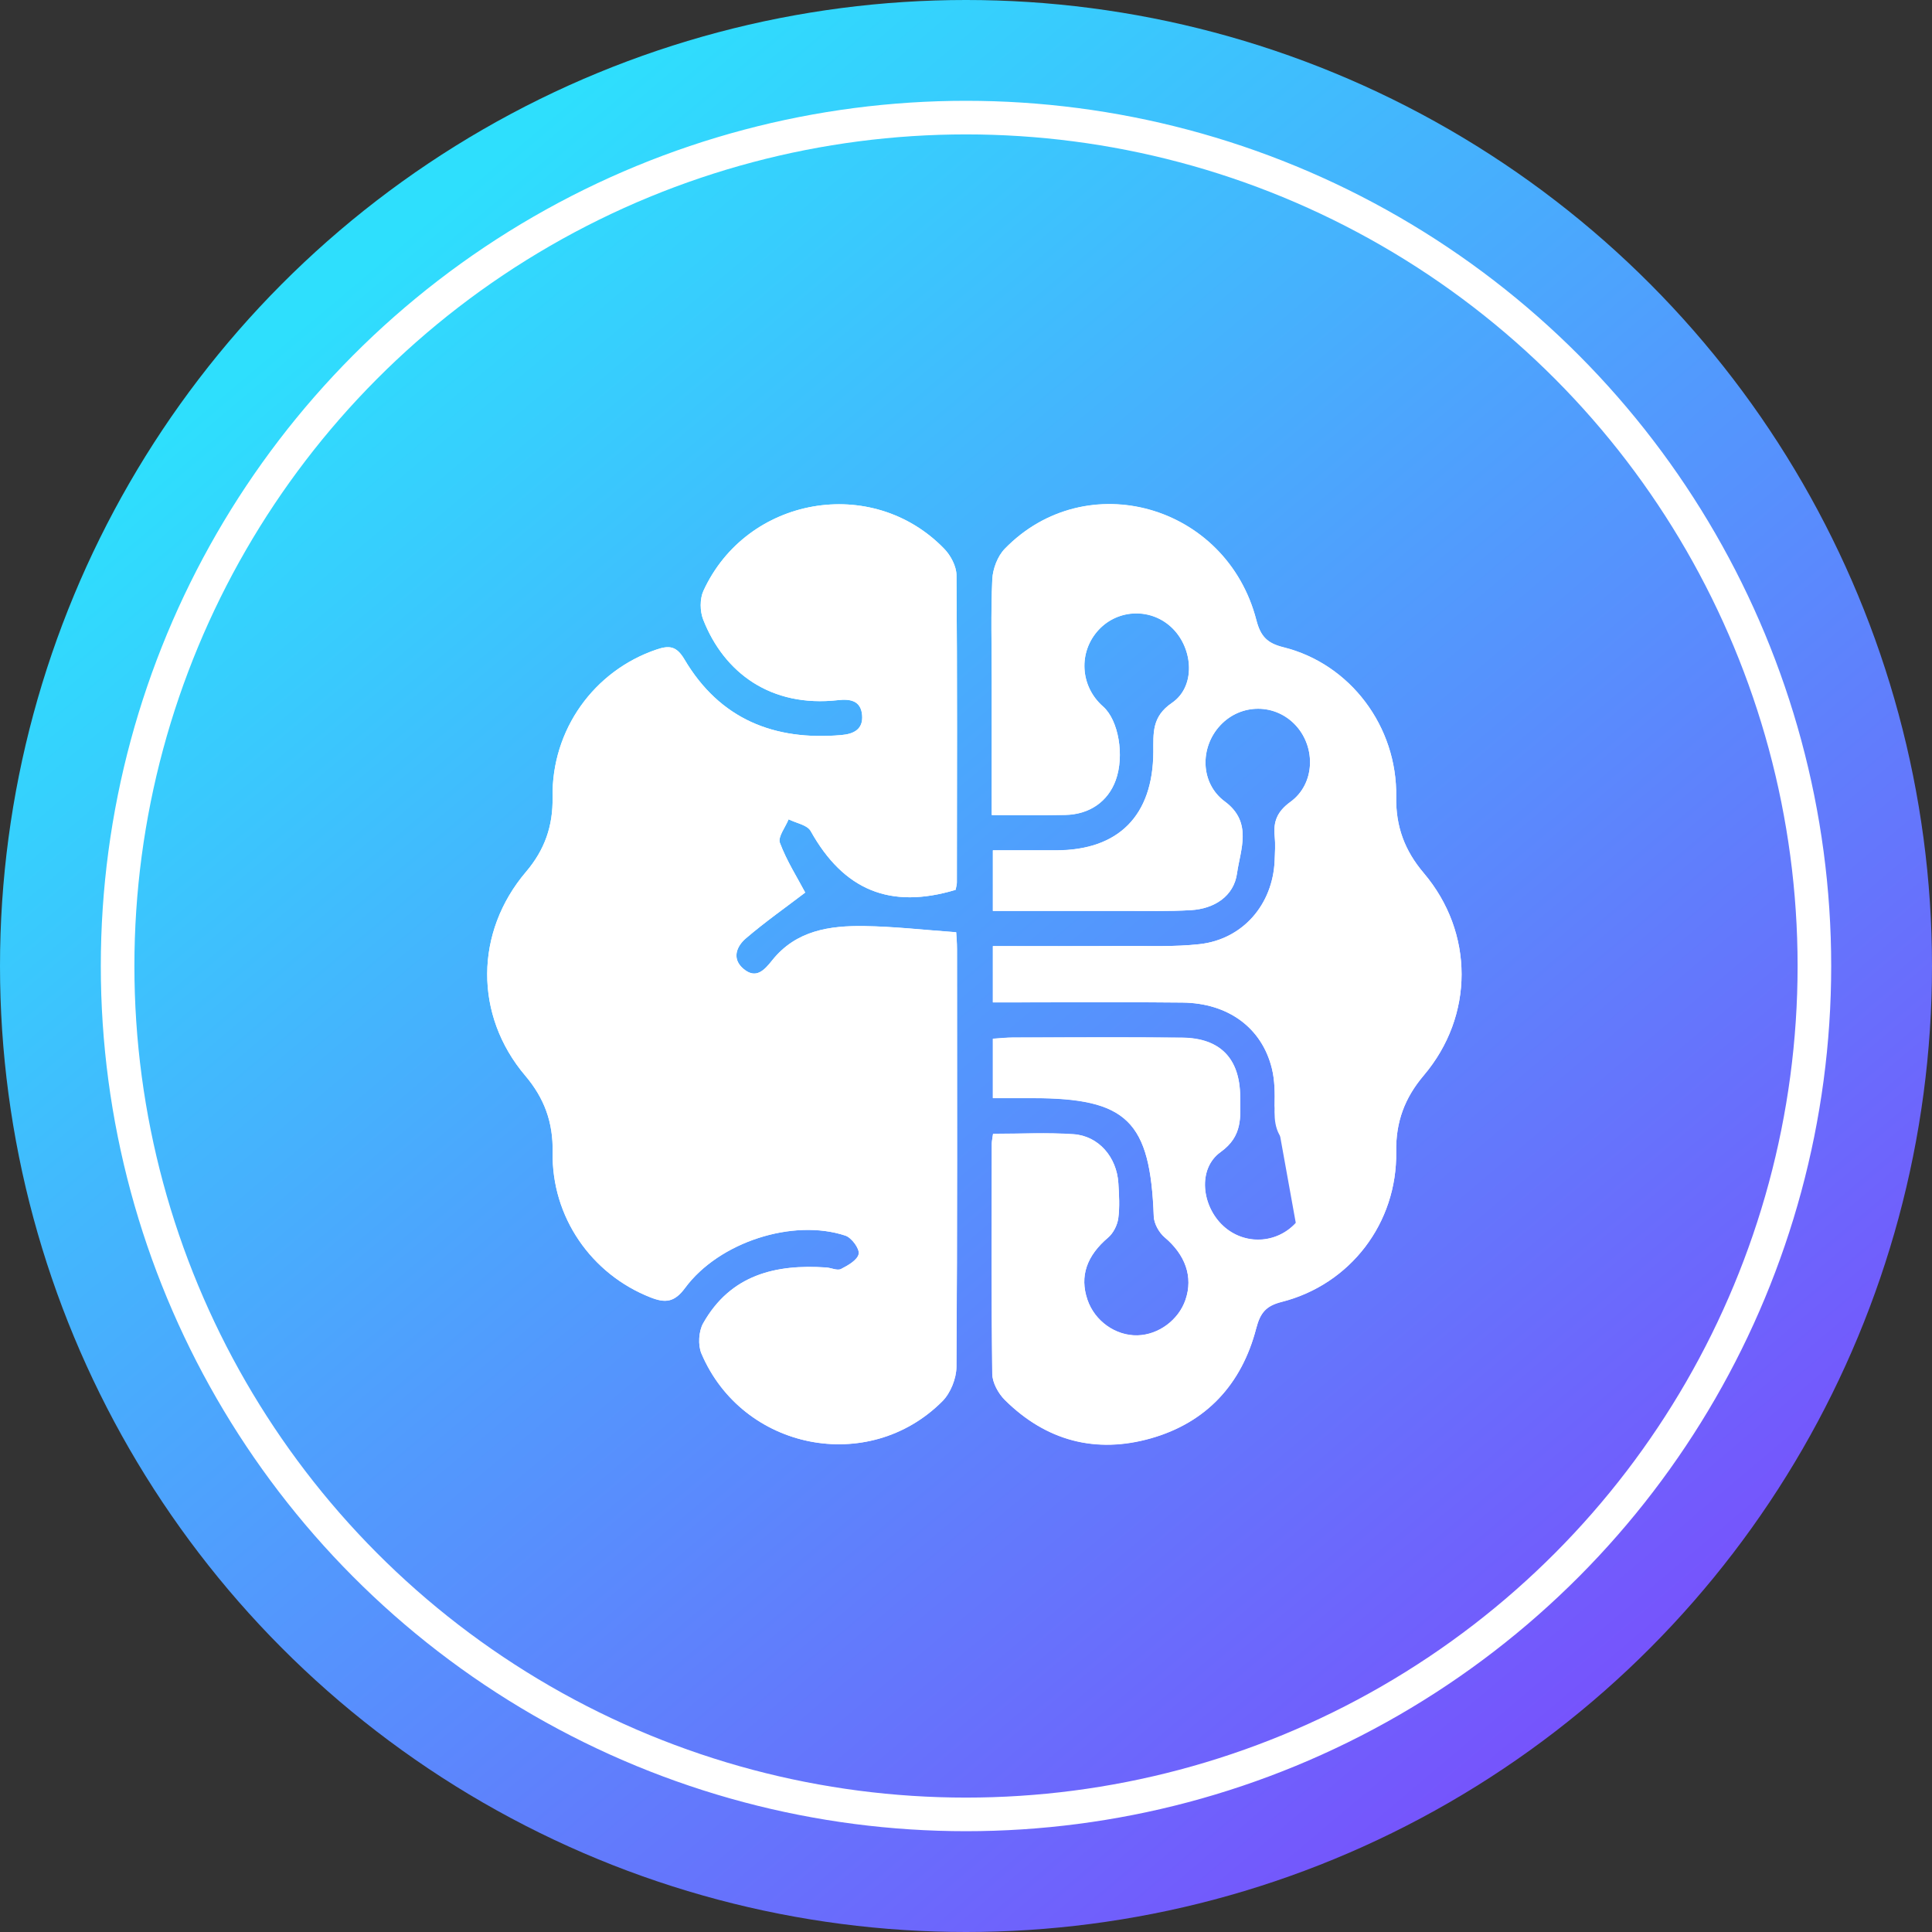
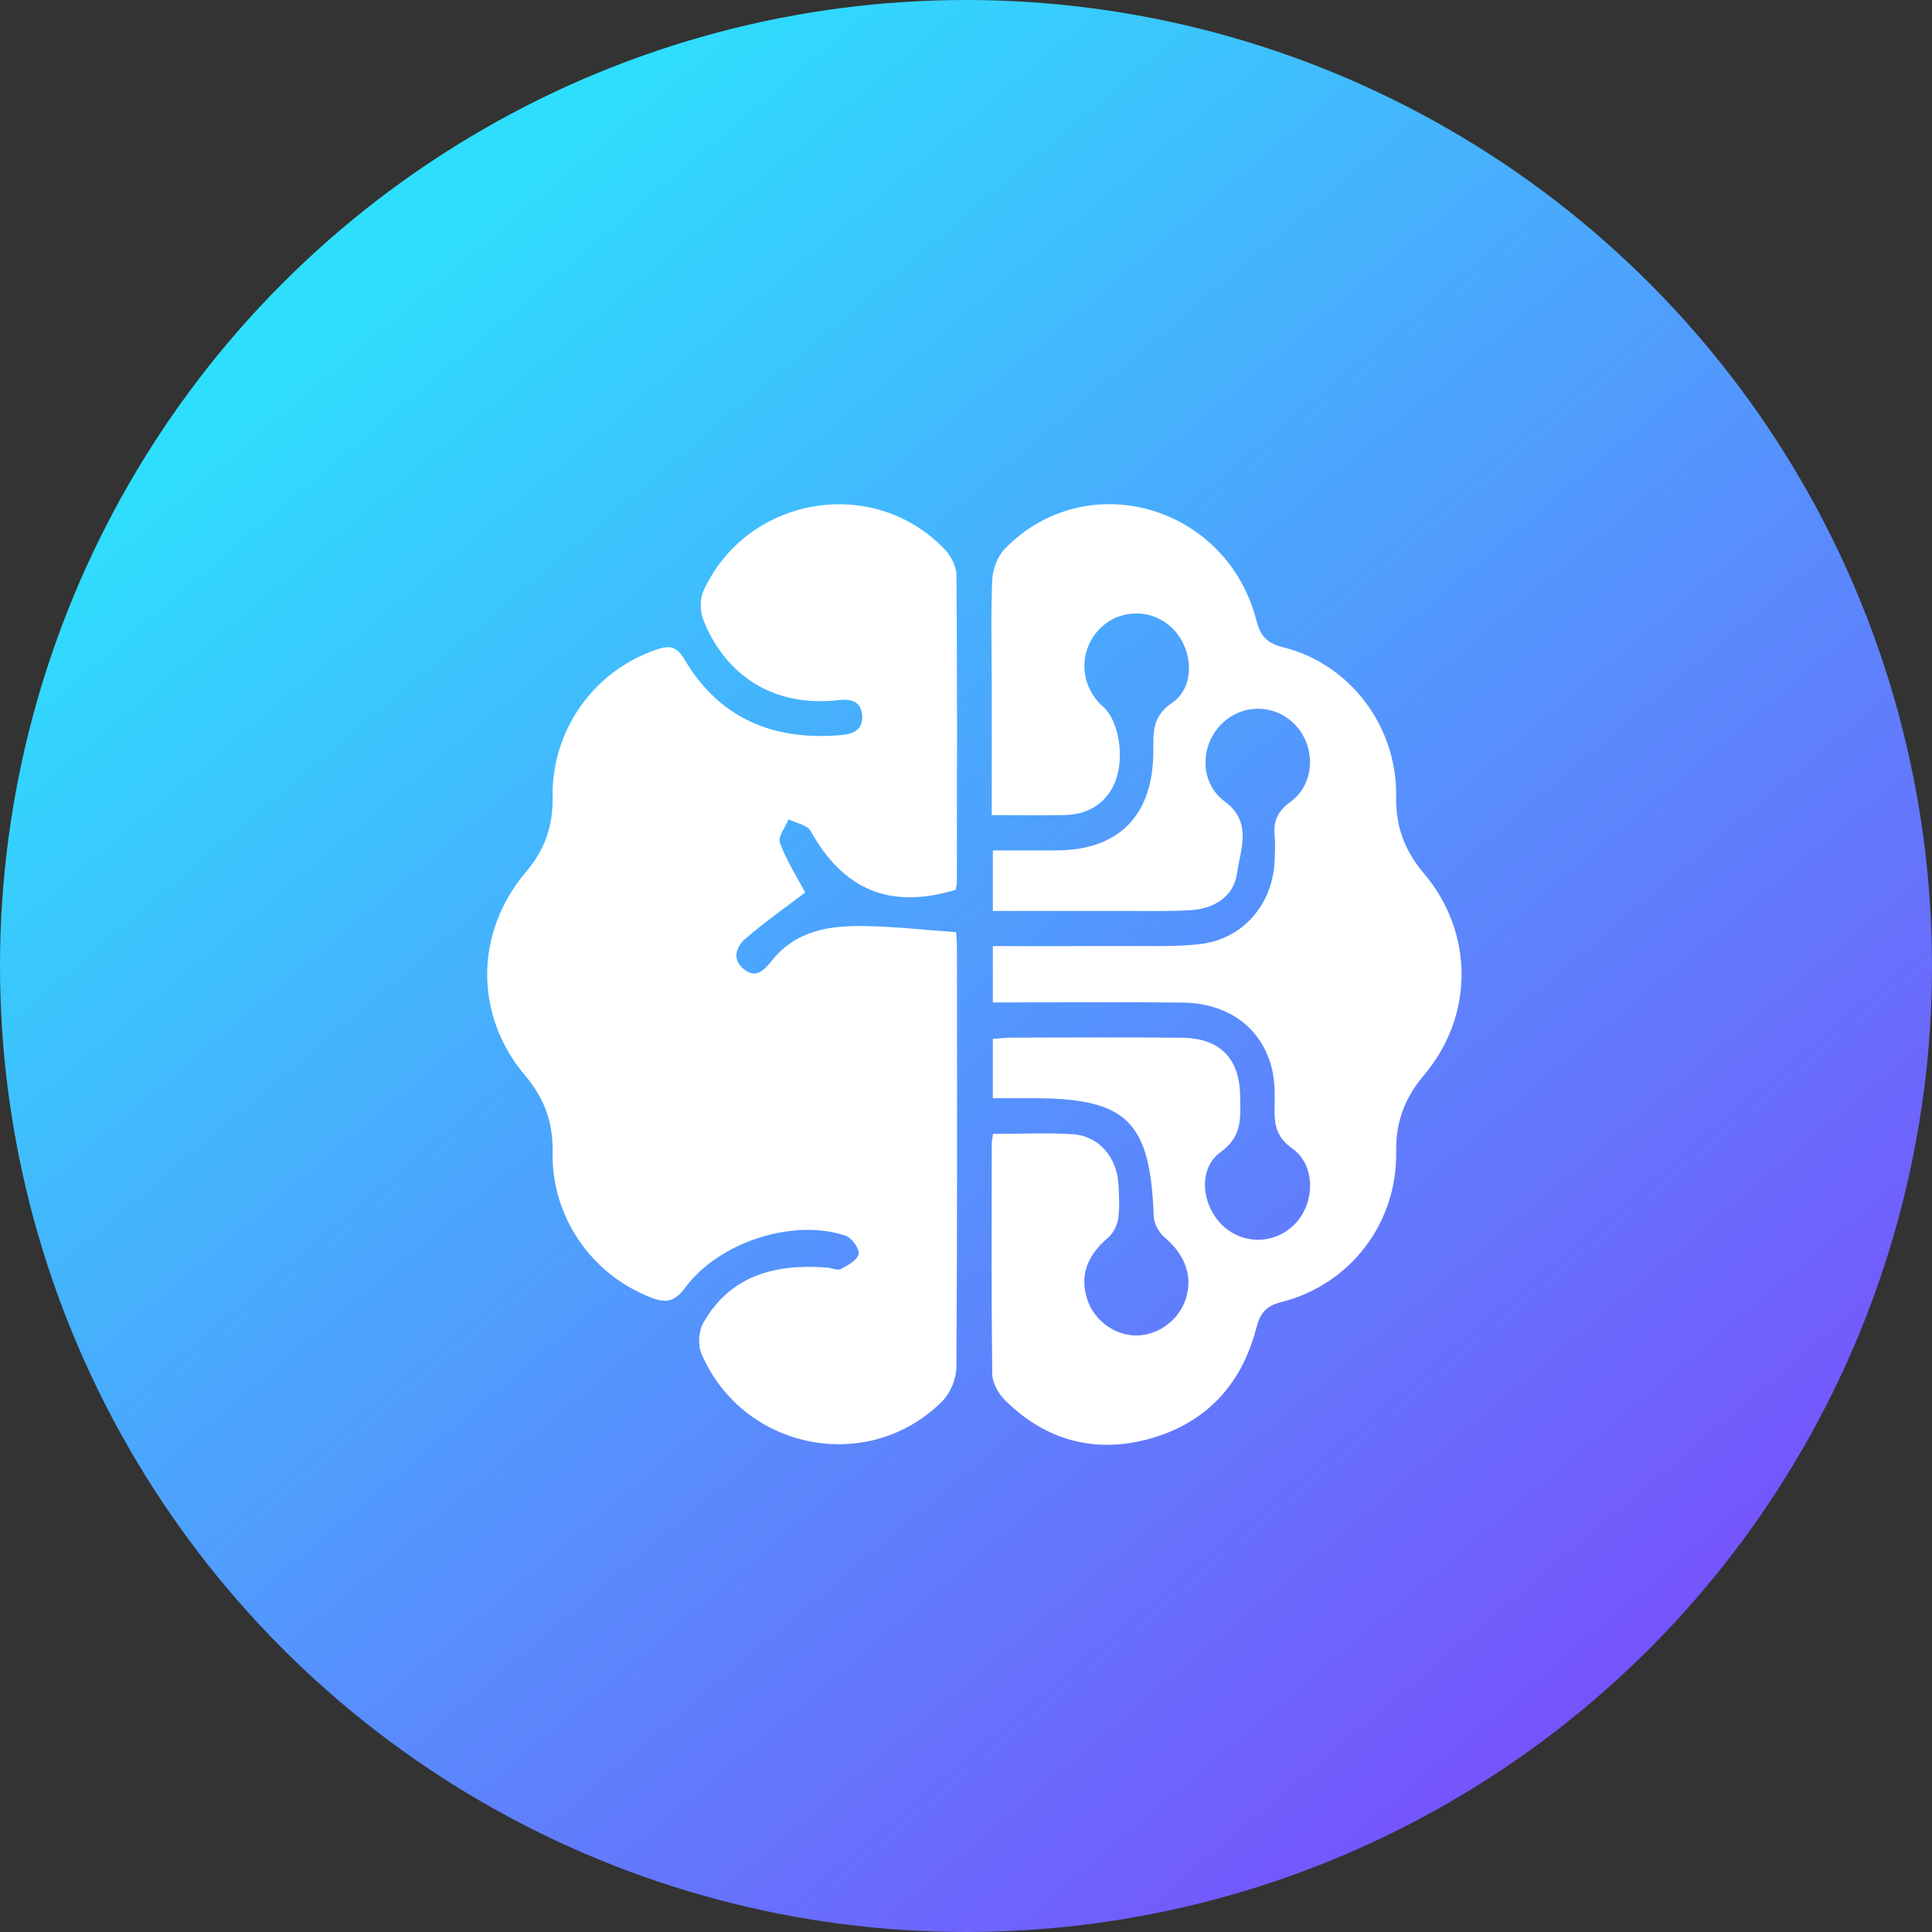
<svg xmlns="http://www.w3.org/2000/svg" width="115" height="115" viewBox="0 0 115 115" fill="none">
  <rect x="0" y="0" width="115" height="115" fill="#333333" stroke="none" />
  <circle cx="57.5" cy="57.5" r="57.5" fill="url(#paint0_linear_946_2)" />
-   <circle cx="57.5" cy="57.5" r="50.5" stroke="white" stroke-width="2" />
  <path d="M56.881 52.967C56.915 52.783 56.956 52.656 56.956 52.527C56.962 46.43 56.982 40.331 56.933 34.234C56.928 33.704 56.589 33.062 56.206 32.669C51.928 28.242 44.451 29.543 41.87 35.174C41.653 35.648 41.663 36.383 41.857 36.878C43.101 40.051 45.889 42.124 49.885 41.676C50.591 41.597 51.246 41.692 51.318 42.572C51.388 43.417 50.814 43.691 50.084 43.755C46.104 44.102 42.855 42.827 40.737 39.243C40.264 38.442 39.824 38.411 39.074 38.666C35.363 39.925 32.825 43.438 32.893 47.455C32.921 49.177 32.419 50.592 31.315 51.893C28.25 55.49 28.224 60.441 31.263 64.026C32.399 65.364 32.926 66.802 32.893 68.577C32.82 72.438 35.2 75.846 38.725 77.226C39.602 77.568 40.14 77.521 40.773 76.662C42.796 73.923 47.208 72.512 50.32 73.547C50.684 73.668 51.168 74.319 51.111 74.632C51.047 74.993 50.475 75.322 50.059 75.533C49.834 75.646 49.477 75.462 49.177 75.443C46.161 75.238 43.481 75.878 41.852 78.767C41.586 79.241 41.536 80.062 41.748 80.563C44.198 86.32 51.703 87.811 56.095 83.399C56.576 82.918 56.923 82.054 56.928 81.361C56.985 73.07 56.964 64.779 56.962 56.486C56.962 56.101 56.925 55.719 56.913 55.488C55.027 55.353 53.24 55.148 51.45 55.121C49.391 55.09 47.382 55.377 45.959 57.163C45.483 57.761 44.994 58.287 44.257 57.671C43.533 57.065 43.843 56.325 44.389 55.856C45.538 54.871 46.782 53.999 47.927 53.125C47.462 52.245 46.828 51.25 46.419 50.165C46.288 49.817 46.748 49.24 46.937 48.766C47.387 48.993 48.046 49.098 48.253 49.467C50.211 52.972 52.973 54.144 56.881 52.967ZM59.098 54.223C61.741 54.223 64.317 54.226 66.891 54.221C68.225 54.218 69.565 54.258 70.897 54.176C72.273 54.094 73.442 53.352 73.631 51.987C73.828 50.573 74.578 48.948 72.902 47.708C71.438 46.625 71.401 44.489 72.64 43.17C73.874 41.853 75.925 41.864 77.135 43.188C78.341 44.508 78.266 46.673 76.815 47.729C76.028 48.3 75.783 48.893 75.873 49.786C75.922 50.262 75.889 50.75 75.871 51.231C75.762 53.844 73.972 55.914 71.401 56.201C69.909 56.367 68.391 56.304 66.883 56.312C64.31 56.325 61.736 56.317 59.098 56.317C59.098 57.484 59.098 58.511 59.098 59.667C59.633 59.667 60.096 59.667 60.562 59.667C63.836 59.667 67.113 59.641 70.388 59.678C73.114 59.709 75.11 61.182 75.705 63.597C75.881 64.308 75.886 65.077 75.868 65.817C75.842 66.844 75.909 67.647 76.918 68.358C78.305 69.338 78.292 71.543 77.128 72.804C75.979 74.05 74.068 74.132 72.819 72.986C71.52 71.798 71.267 69.573 72.656 68.577C73.978 67.629 73.83 66.504 73.82 65.277C73.799 63.012 72.633 61.798 70.37 61.772C67.007 61.735 63.647 61.758 60.285 61.764C59.907 61.764 59.53 61.808 59.098 61.835C59.098 63.028 59.098 64.142 59.098 65.369C59.931 65.369 60.696 65.369 61.465 65.369C67.093 65.369 68.469 66.731 68.675 72.409C68.691 72.838 68.988 73.373 69.322 73.655C70.55 74.69 71.034 75.999 70.564 77.374C70.152 78.577 68.963 79.459 67.706 79.491C66.399 79.523 65.16 78.64 64.728 77.371C64.25 75.962 64.692 74.743 65.96 73.668C66.267 73.407 66.505 72.933 66.562 72.528C66.655 71.84 66.611 71.124 66.567 70.426C66.469 68.88 65.391 67.621 63.898 67.518C62.323 67.41 60.735 67.495 59.108 67.495C59.075 67.758 59.033 67.924 59.033 68.09C59.028 72.654 59.005 77.218 59.062 81.782C59.069 82.309 59.424 82.952 59.812 83.336C62.266 85.77 65.222 86.549 68.502 85.62C71.787 84.687 73.905 82.42 74.774 79.07C75.017 78.135 75.366 77.734 76.285 77.5C80.374 76.462 83.172 72.807 83.105 68.561C83.076 66.786 83.612 65.353 84.747 64.016C87.748 60.476 87.748 55.517 84.747 51.977C83.612 50.639 83.074 49.206 83.105 47.431C83.175 43.249 80.366 39.522 76.398 38.535C75.439 38.295 75.035 37.9 74.782 36.915C73.005 30.049 64.656 27.686 59.809 32.669C59.383 33.106 59.095 33.862 59.064 34.486C58.971 36.501 59.031 38.521 59.031 40.541C59.031 43.162 59.031 45.78 59.031 48.519C60.575 48.519 61.987 48.54 63.399 48.514C64.853 48.487 65.949 47.716 66.41 46.451C66.942 44.99 66.58 42.87 65.657 42.061C64.286 40.857 64.17 38.811 65.398 37.492C66.583 36.219 68.582 36.188 69.806 37.42C71.037 38.658 71.169 40.884 69.757 41.845C68.538 42.675 68.657 43.668 68.65 44.776C68.624 48.548 66.588 50.613 62.874 50.62C61.602 50.623 60.332 50.62 59.098 50.62C59.098 51.914 59.098 52.996 59.098 54.223Z" fill="white" />
-   <path d="M56.881 52.967C52.973 54.144 50.211 52.972 48.258 49.472C48.054 49.103 47.392 48.998 46.942 48.772C46.753 49.243 46.293 49.822 46.425 50.17C46.833 51.253 47.467 52.251 47.932 53.13C46.787 54.005 45.543 54.877 44.394 55.862C43.849 56.33 43.538 57.073 44.262 57.676C44.999 58.292 45.488 57.766 45.964 57.168C47.387 55.38 49.396 55.095 51.455 55.127C53.245 55.153 55.032 55.361 56.918 55.493C56.931 55.725 56.967 56.109 56.967 56.491C56.969 64.782 56.99 73.073 56.933 81.366C56.928 82.056 56.581 82.92 56.1 83.405C51.709 87.814 44.2 86.326 41.754 80.568C41.541 80.068 41.588 79.246 41.857 78.772C43.486 75.883 46.163 75.243 49.182 75.448C49.482 75.469 49.841 75.651 50.064 75.538C50.48 75.327 51.052 74.998 51.116 74.637C51.173 74.321 50.69 73.673 50.325 73.552C47.214 72.517 42.801 73.929 40.779 76.668C40.145 77.526 39.607 77.574 38.73 77.231C35.205 75.851 32.825 72.443 32.898 68.582C32.931 66.81 32.404 65.369 31.268 64.031C28.224 60.441 28.25 55.49 31.312 51.89C32.417 50.589 32.921 49.175 32.89 47.452C32.823 43.438 35.36 39.922 39.072 38.664C39.822 38.408 40.261 38.44 40.735 39.24C42.853 42.825 46.101 44.099 50.082 43.752C50.811 43.689 51.385 43.415 51.316 42.569C51.243 41.69 50.589 41.592 49.883 41.674C45.887 42.124 43.099 40.051 41.855 36.878C41.66 36.383 41.65 35.651 41.867 35.174C44.449 29.543 51.926 28.239 56.206 32.669C56.587 33.062 56.928 33.704 56.933 34.234C56.982 40.331 56.962 46.43 56.956 52.527C56.959 52.656 56.915 52.783 56.881 52.967Z" fill="white" />
-   <path d="M75.871 65.814C75.889 65.074 75.884 64.305 75.708 63.594C75.11 61.179 73.116 59.707 70.39 59.675C67.116 59.636 63.839 59.665 60.565 59.665C60.102 59.665 59.636 59.665 59.101 59.665C59.101 58.508 59.101 57.481 59.101 56.315C61.736 56.315 64.312 56.325 66.886 56.309C68.394 56.301 69.912 56.365 71.404 56.199C73.975 55.912 75.765 53.842 75.873 51.229C75.894 50.747 75.925 50.26 75.876 49.783C75.785 48.89 76.031 48.298 76.817 47.726C78.268 46.673 78.343 44.505 77.138 43.186C75.928 41.861 73.877 41.85 72.643 43.167C71.404 44.489 71.44 46.623 72.904 47.705C74.58 48.946 73.83 50.571 73.633 51.985C73.445 53.349 72.276 54.092 70.9 54.173C69.568 54.252 68.228 54.215 66.893 54.218C64.317 54.223 61.741 54.221 59.101 54.221C59.101 52.996 59.101 51.911 59.101 50.61C60.334 50.61 61.604 50.613 62.877 50.61C66.591 50.602 68.629 48.537 68.652 44.766C68.66 43.657 68.541 42.664 69.759 41.834C71.171 40.873 71.039 38.645 69.808 37.41C68.582 36.177 66.583 36.212 65.401 37.481C64.172 38.8 64.286 40.847 65.66 42.05C66.583 42.862 66.945 44.982 66.412 46.441C65.952 47.702 64.855 48.477 63.402 48.503C61.99 48.529 60.577 48.508 59.033 48.508C59.033 45.772 59.033 43.151 59.033 40.531C59.033 38.511 58.974 36.491 59.067 34.476C59.095 33.852 59.385 33.096 59.812 32.659C64.659 27.676 73.008 30.038 74.784 36.904C75.04 37.892 75.441 38.287 76.401 38.524C80.368 39.512 83.177 43.238 83.108 47.421C83.079 49.196 83.614 50.628 84.75 51.966C87.75 55.506 87.75 60.465 84.75 64.005C83.614 65.346 83.079 66.776 83.108 68.551C83.175 72.796 80.376 76.452 76.287 77.489C75.372 77.721 75.02 78.124 74.777 79.059C73.91 82.409 71.792 84.677 68.505 85.609C65.225 86.539 62.269 85.759 59.814 83.326C59.426 82.941 59.072 82.299 59.064 81.772C59.007 77.208 59.033 72.643 59.036 68.079C59.036 67.913 59.077 67.747 59.111 67.484C60.738 67.484 62.326 67.4 63.901 67.508C65.393 67.611 66.472 68.869 66.57 70.415C66.614 71.116 66.658 71.83 66.565 72.517C66.508 72.923 66.27 73.397 65.962 73.657C64.692 74.735 64.25 75.954 64.731 77.36C65.163 78.63 66.402 79.512 67.708 79.481C68.965 79.449 70.155 78.567 70.566 77.363C71.034 75.988 70.55 74.679 69.325 73.644C68.991 73.362 68.694 72.828 68.678 72.398C68.469 66.723 67.093 65.359 61.467 65.359C60.702 65.359 59.933 65.359 59.101 65.359C59.101 64.129 59.101 63.015 59.101 61.824C59.532 61.798 59.91 61.753 60.288 61.753C63.65 61.748 67.012 61.724 70.372 61.761C72.635 61.787 73.802 63.002 73.822 65.266C73.833 66.494 73.98 67.618 72.658 68.567C71.269 69.562 71.523 71.787 72.821 72.975C74.071 74.121 75.979 74.039 77.13 72.794" fill="white" />
  <defs>
    <linearGradient id="paint0_linear_946_2" x1="22.313" y1="15.448" x2="115" y2="125.299" gradientUnits="userSpaceOnUse">
      <stop stop-color="#2EDFFD" />
      <stop offset="1" stop-color="#8A2DFC" />
    </linearGradient>
  </defs>
</svg>